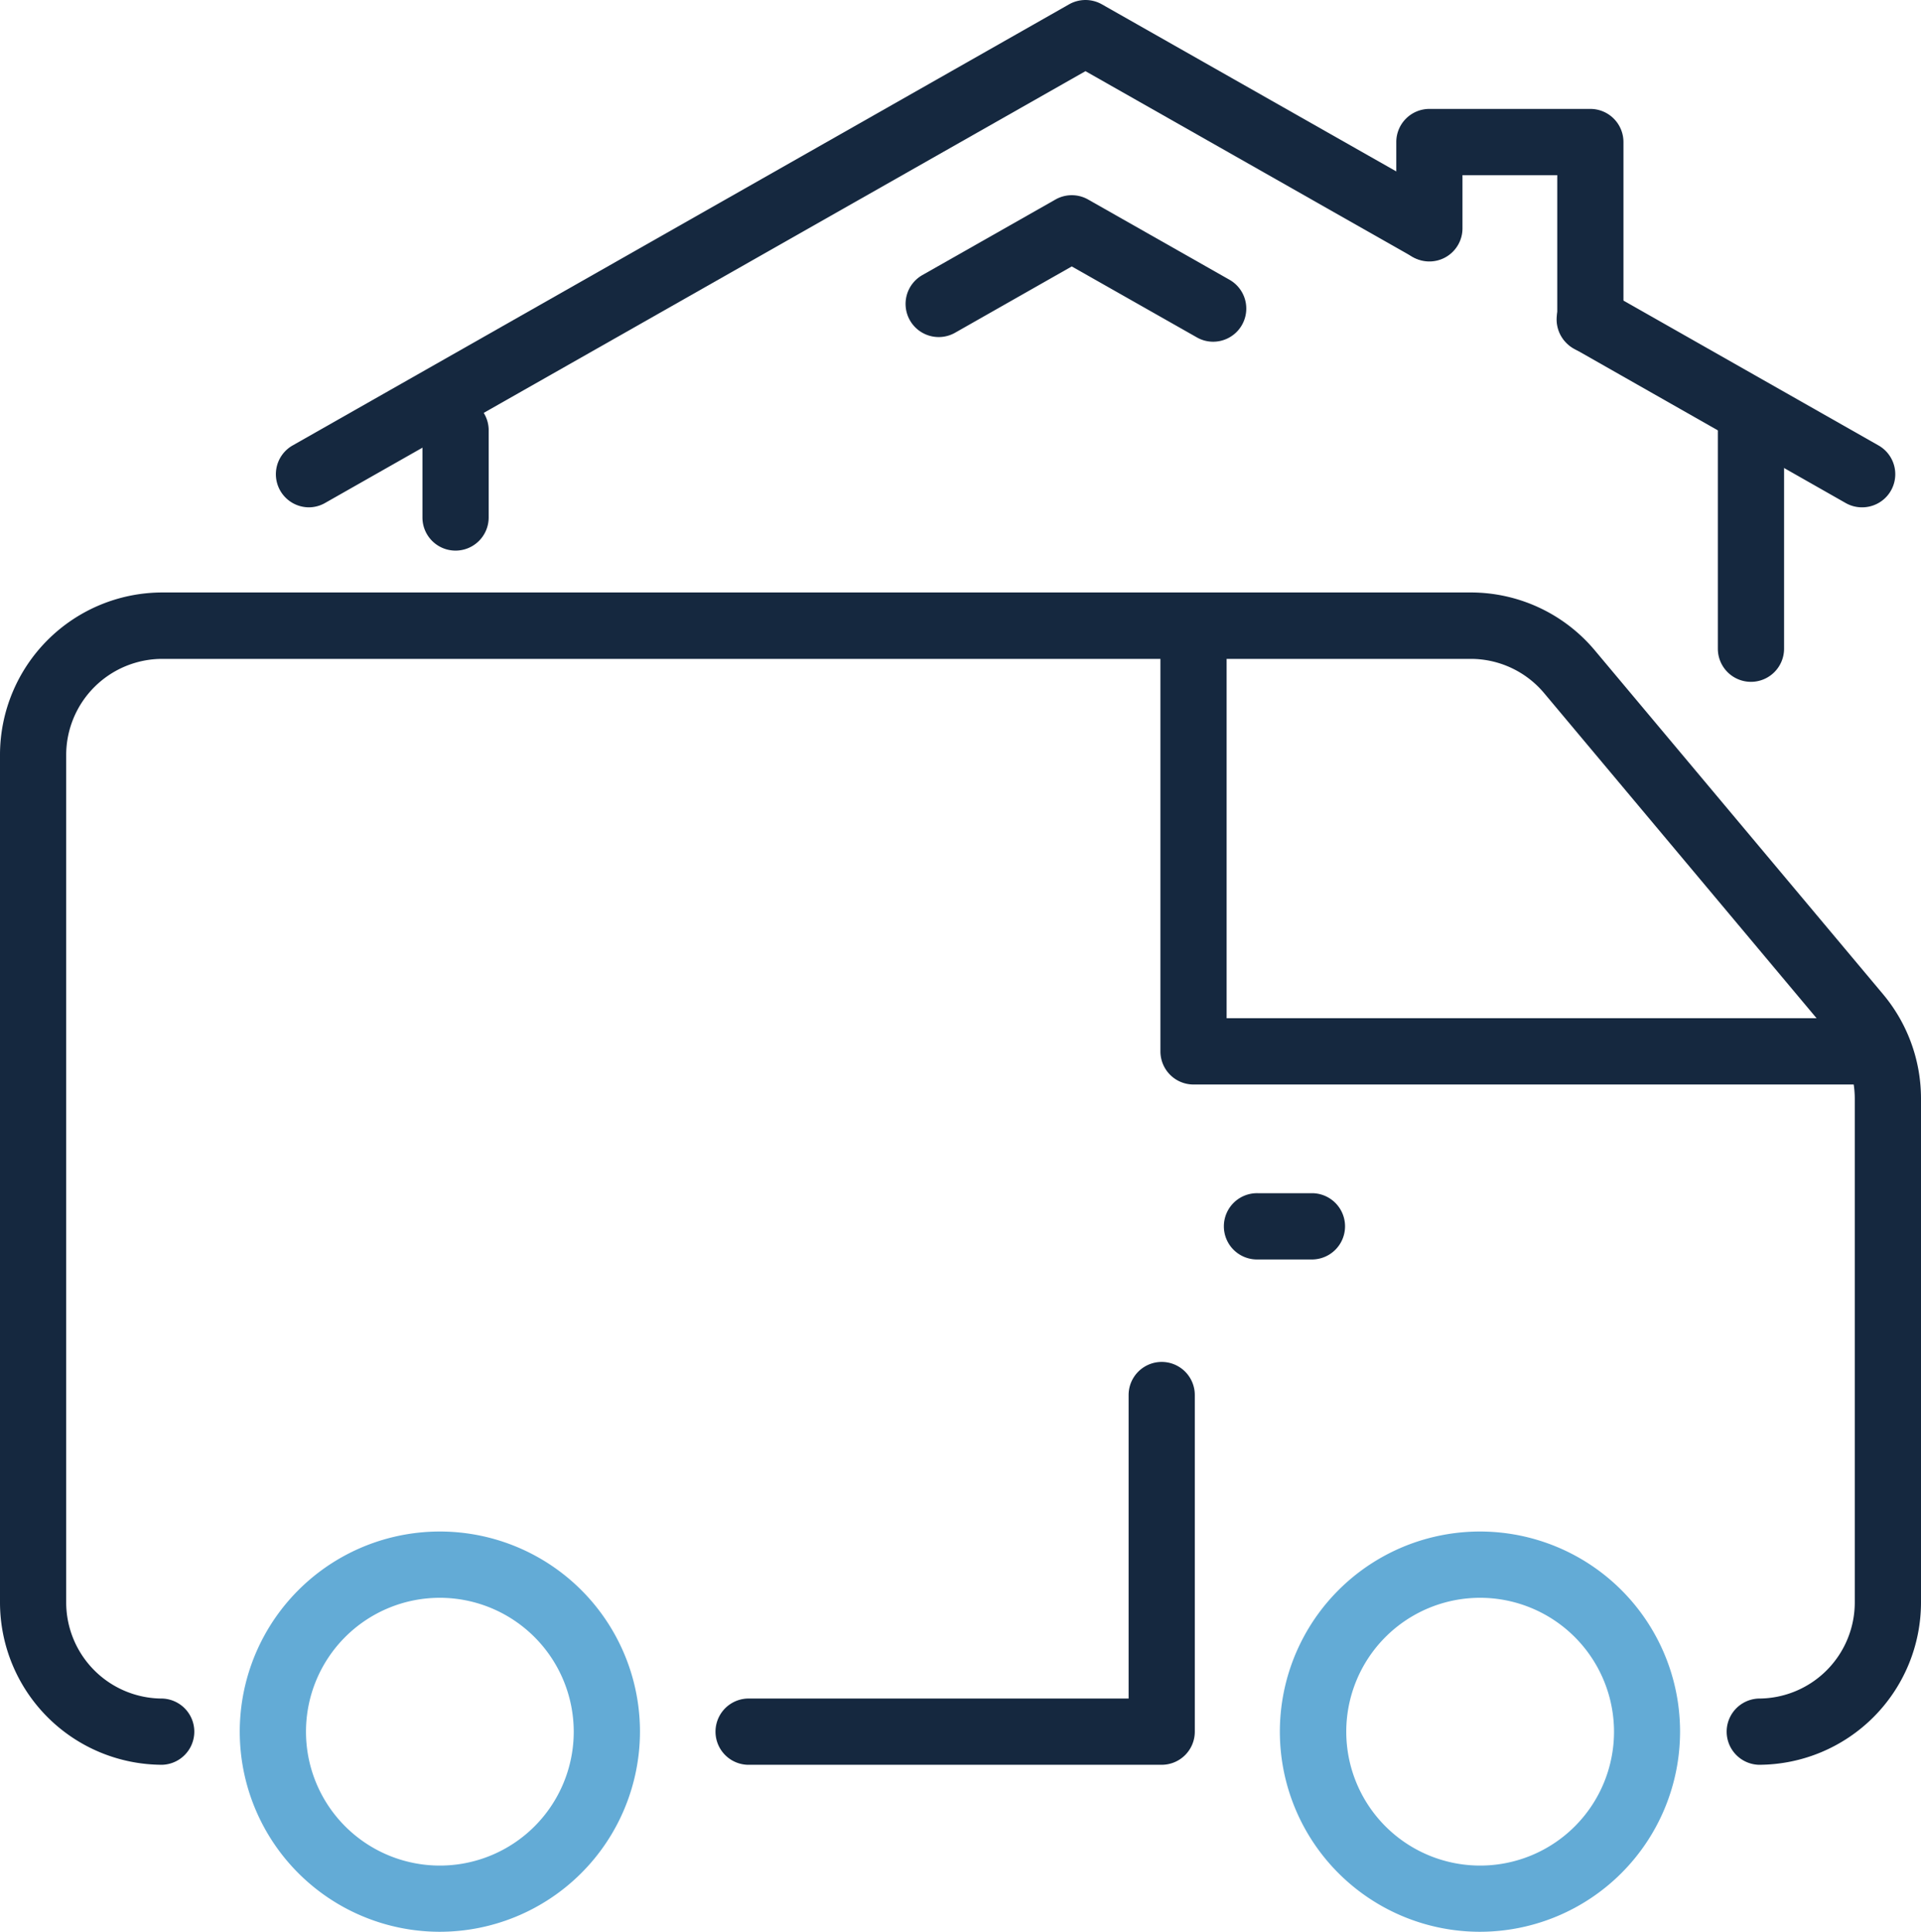
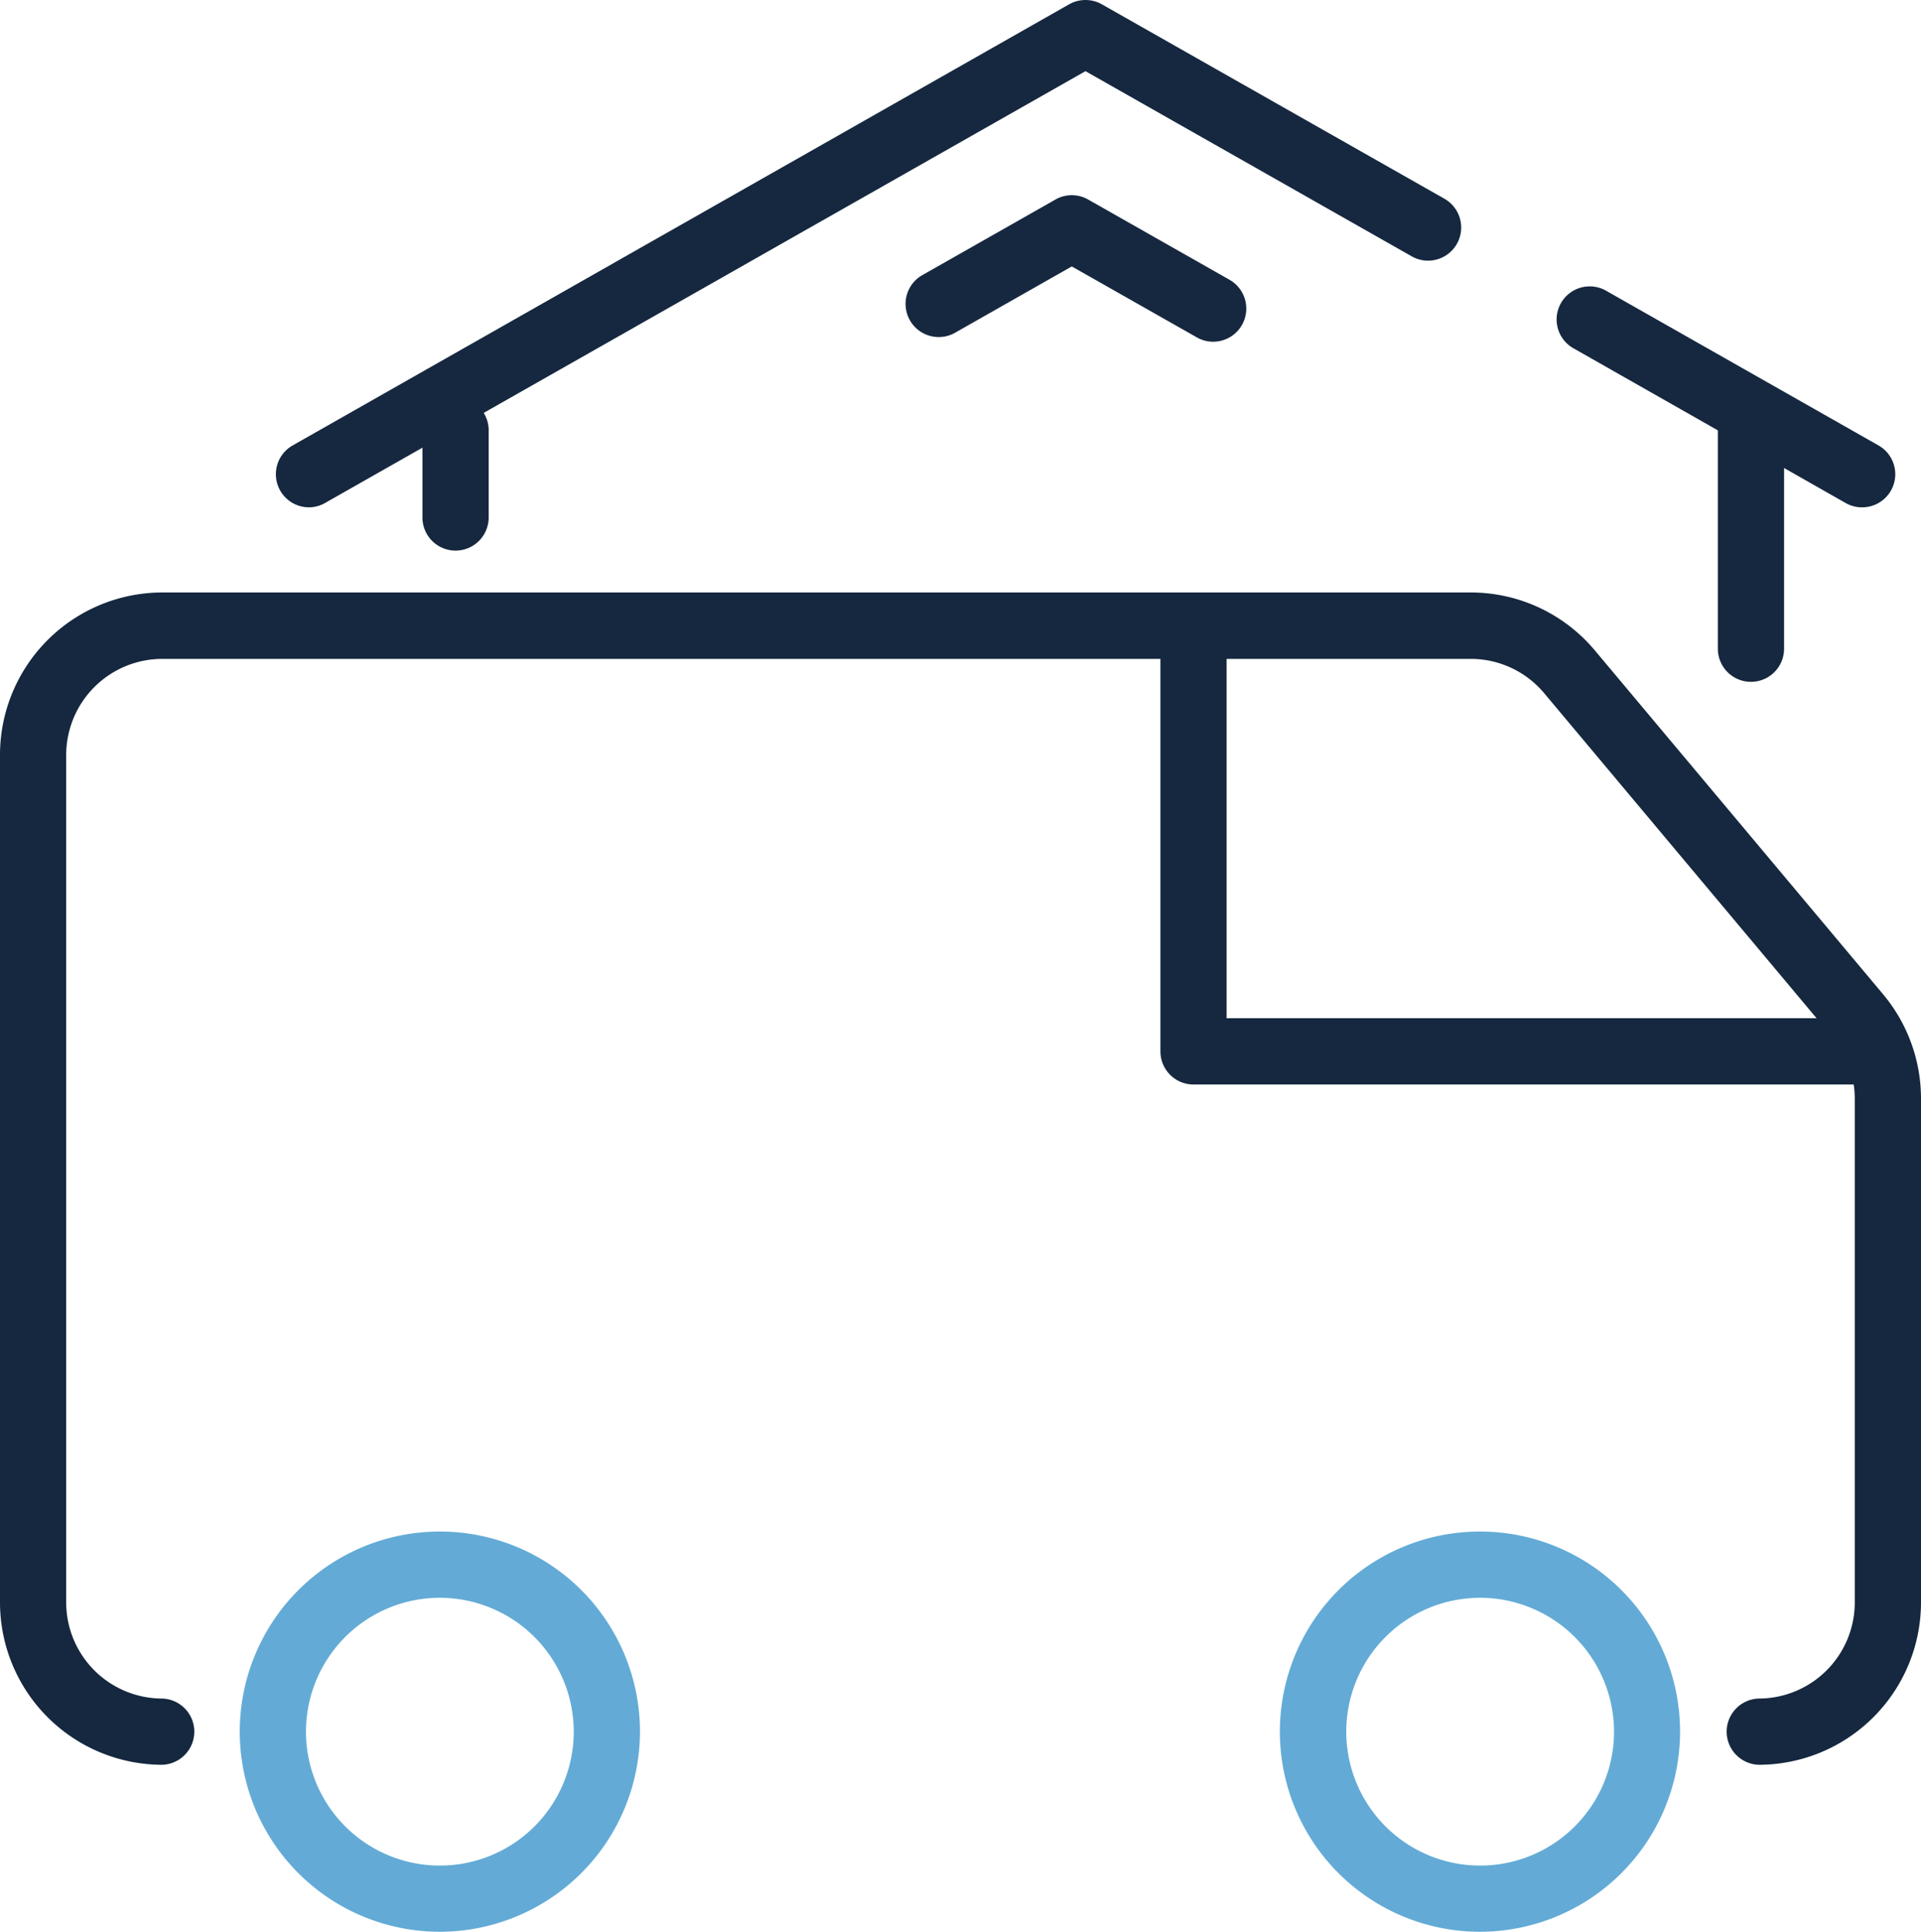
<svg xmlns="http://www.w3.org/2000/svg" viewBox="0 0 541.54 544.51">
  <defs>
    <style>.cls-1{fill:#15283f;}.cls-2{fill:#63abd6;}</style>
  </defs>
  <g id="レイヤー_2" data-name="レイヤー 2">
    <g id="レイヤー_1-2" data-name="レイヤー 1">
-       <path class="cls-1" d="M327.49,497.44H210.74a9.34,9.34,0,0,1,0-18.67H318.16V393.22a9.33,9.33,0,1,1,18.66,0v94.89A9.33,9.33,0,0,1,327.49,497.44Z" />
      <path class="cls-1" d="M495.79,497.44a9.34,9.34,0,0,1,0-18.67,27.11,27.11,0,0,0,27.08-27.08v-142a27.1,27.1,0,0,0-6.33-17.39l-81.22-96.9a27,27,0,0,0-20.75-9.68H45.74a27.11,27.11,0,0,0-27.08,27.08V451.69a27.11,27.11,0,0,0,27.08,27.08,9.34,9.34,0,0,1,0,18.67A45.8,45.8,0,0,1,0,451.69V212.76A45.8,45.8,0,0,1,45.74,167H414.57a45.6,45.6,0,0,1,35.05,16.36l81.23,96.89a45.83,45.83,0,0,1,10.69,29.39v142A45.8,45.8,0,0,1,495.79,497.44Z" />
      <path class="cls-1" d="M523.69,305.69H336.46a9.33,9.33,0,0,1-9.33-9.33v-120a9.33,9.33,0,1,1,18.66,0V287h177.9a9.34,9.34,0,1,1,0,18.67Z" />
      <path class="cls-2" d="M417.21,544.51a56.41,56.41,0,1,1,56.41-56.4A56.46,56.46,0,0,1,417.21,544.51Zm0-94.14A37.74,37.74,0,1,0,455,488.11,37.78,37.78,0,0,0,417.21,450.37Z" />
      <path class="cls-2" d="M124,544.51a56.41,56.41,0,1,1,56.41-56.4A56.47,56.47,0,0,1,124,544.51Zm0-94.14a37.74,37.74,0,1,0,37.74,37.74A37.78,37.78,0,0,0,124,450.37Z" />
-       <path class="cls-1" d="M370.14,355H354.66a9.34,9.34,0,1,1,0-18.67h15.48a9.34,9.34,0,0,1,0,18.67Z" />
-       <path class="cls-1" d="M448.33,99.51A9.34,9.34,0,0,1,439,90.18V49.37H412.28v15a9.33,9.33,0,1,1-18.66,0V40A9.34,9.34,0,0,1,403,30.7h45.38A9.34,9.34,0,0,1,457.66,40V90.18A9.33,9.33,0,0,1,448.33,99.51Z" />
      <path class="cls-1" d="M87.1,143a9.33,9.33,0,0,1-4.61-17.44L301.4,1.21a9.38,9.38,0,0,1,9.21,0L407.16,56A9.33,9.33,0,0,1,398,72.27L306,20.06,91.7,141.74A9.23,9.23,0,0,1,87.1,143Z" />
      <path class="cls-1" d="M524.91,143a9.23,9.23,0,0,1-4.6-1.21L443.83,98.32A9.33,9.33,0,1,1,453,82.08l76.48,43.43A9.33,9.33,0,0,1,524.91,143Z" />
      <path class="cls-1" d="M342,96.32a9.24,9.24,0,0,1-4.6-1.22l-35.26-20L269.26,93.78A9.33,9.33,0,1,1,260,77.55l37.54-21.31a9.33,9.33,0,0,1,9.21,0l39.86,22.62A9.34,9.34,0,0,1,342,96.32Z" />
      <path class="cls-1" d="M493.61,192.19a9.34,9.34,0,0,1-9.34-9.34V121a9.34,9.34,0,0,1,18.67,0v61.9A9.34,9.34,0,0,1,493.61,192.19Z" />
      <path class="cls-1" d="M128.42,155.2a9.33,9.33,0,0,1-9.33-9.33V121a9.34,9.34,0,0,1,18.67,0v24.92A9.34,9.34,0,0,1,128.42,155.2Z" />
    </g>
  </g>
</svg>